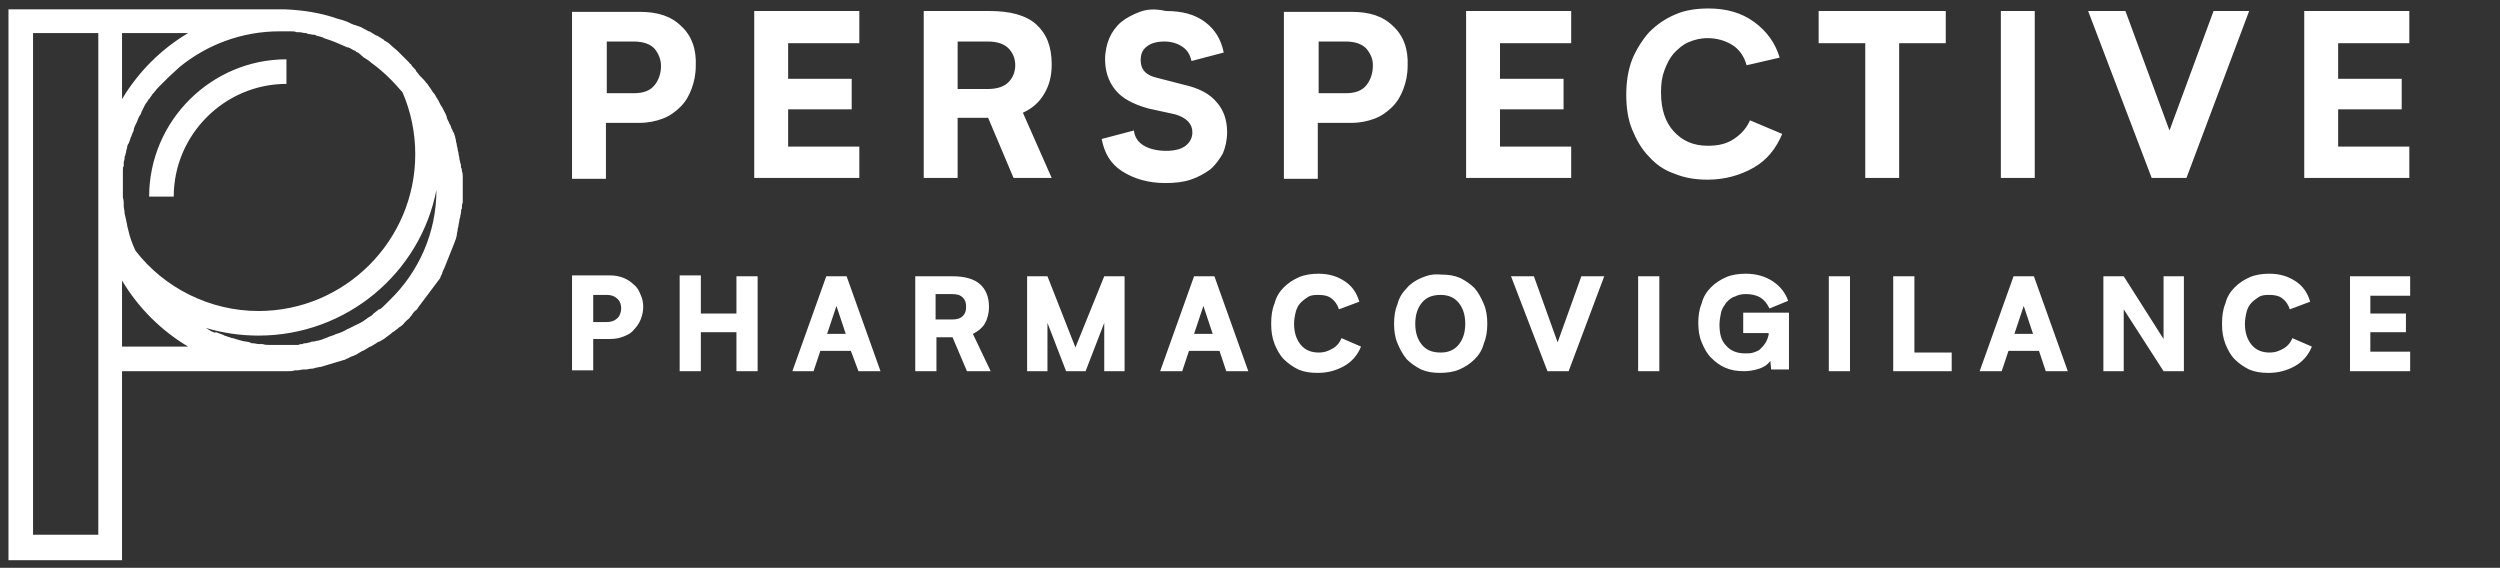
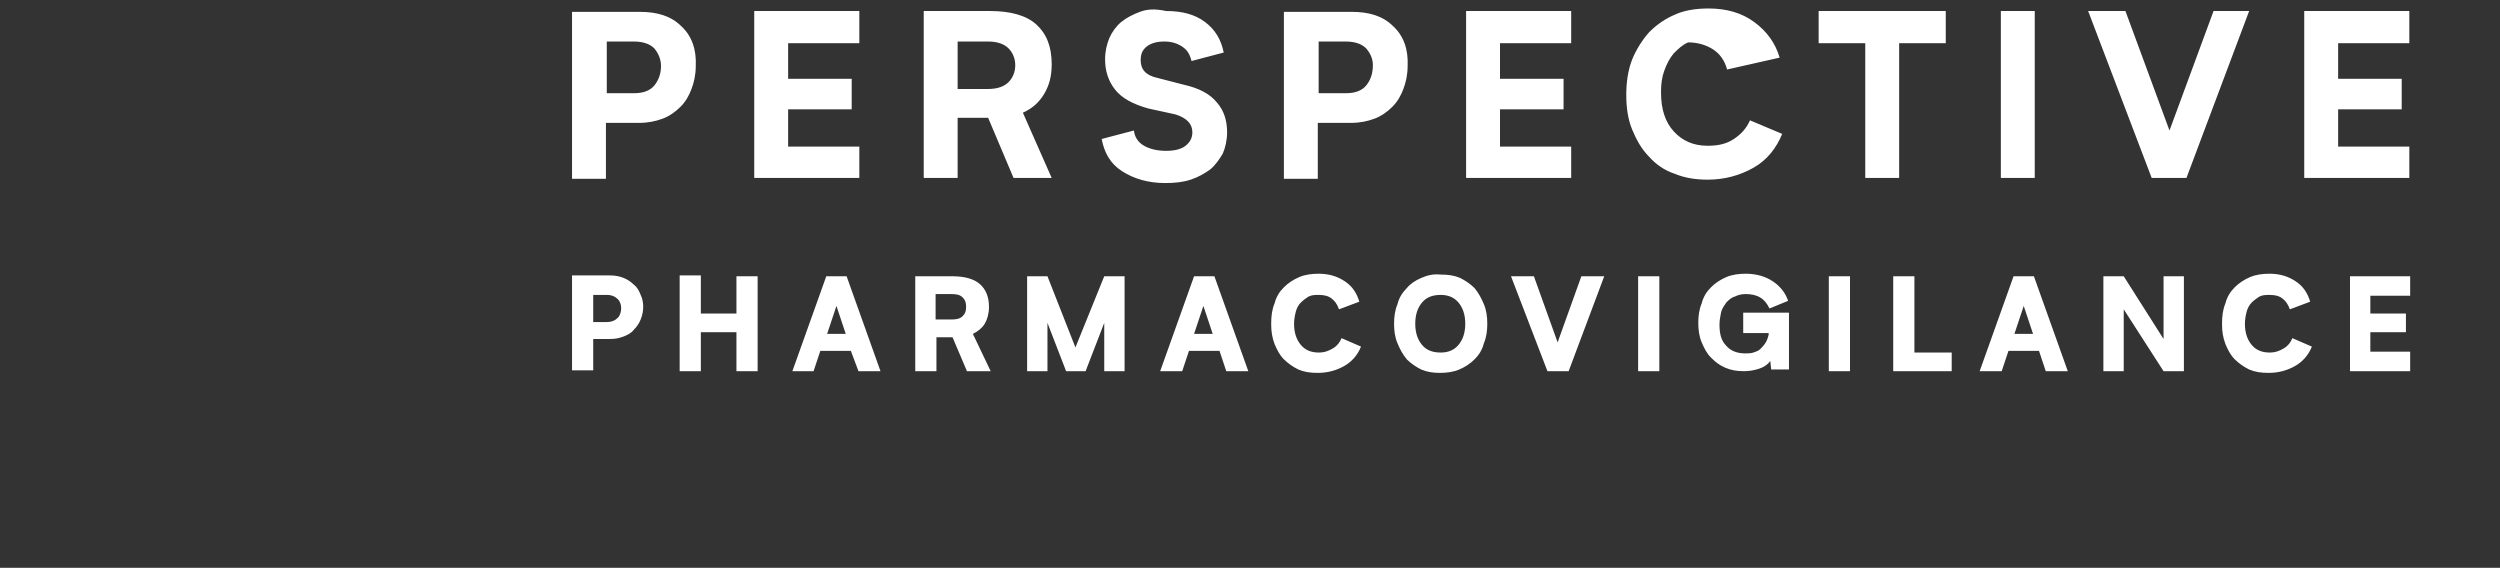
<svg xmlns="http://www.w3.org/2000/svg" version="1.1" id="Layer_1" x="0px" y="0px" viewBox="0 0 295 67" style="enable-background:new 0 0 295 67;" xml:space="preserve">
  <rect x="0" y="0" width="295" height="67" fill="#333333" stroke="none" />
  <style type="text/css">
	.st0{fill:#FFFFFF;}
</style>
-   <path class="st0" d="M275.9,17.3v-4.4h7.5V9.3h-7.5V5.1h8.4V1.3h-12.4V21h12.4v-3.7H275.9z M261.2,1.3L256,15.4l-5.2-14.1h-4.4  l7.5,19.7h4.1l7.4-19.7C265.4,1.3,261.2,1.3,261.2,1.3z M240.1,1.3h-4V21h4V1.3z M229.5,1.3h-14.9v3.8h5.5V21h4V5.1h5.5V1.3H229.5z   M210,6.8c-0.5-1.7-1.5-3.1-3-4.2S203.7,1,201.6,1c-1.4,0-2.8,0.2-3.9,0.7c-1.2,0.5-2.2,1.2-3.1,2.1c-0.8,0.9-1.5,2-2,3.2  c-0.5,1.3-0.7,2.7-0.7,4.2s0.2,2.9,0.7,4.1s1.1,2.3,2,3.2c0.8,0.9,1.8,1.6,3,2c1.2,0.5,2.5,0.7,3.9,0.7c2,0,3.8-0.5,5.4-1.4  c1.6-0.9,2.7-2.3,3.4-4l-3.8-1.6c-0.4,0.9-1,1.6-1.9,2.2s-1.9,0.8-3.1,0.8c-1.7,0-3-0.6-4-1.7s-1.5-2.6-1.5-4.6c0-1,0.1-1.8,0.4-2.6  c0.3-0.8,0.6-1.4,1.1-2c0.5-0.5,1-1,1.7-1.3s1.4-0.5,2.3-0.5c1.1,0,2.1,0.3,2.9,0.8c0.8,0.5,1.4,1.3,1.7,2.4L210,6.8z M177,17.3  v-4.4h7.5V9.3H177V5.1h8.4V1.3H173V21h12.4v-3.7H177z M161.2,10.1c-0.5,0.6-1.3,0.9-2.4,0.9h-3.2V4.9h3.2c1.1,0,1.9,0.3,2.4,0.8  c0.5,0.6,0.8,1.2,0.8,2C162,8.7,161.7,9.5,161.2,10.1 M164.4,3.1c-1.2-1.2-2.8-1.7-4.9-1.7h-4h-4v19.7h4v-6.6h3.9  c1.1,0,2-0.2,2.8-0.5s1.5-0.8,2.1-1.4c0.6-0.6,1-1.3,1.3-2.1s0.5-1.7,0.5-2.7C166.2,5.8,165.6,4.2,164.4,3.1 M134.5,1.4  c-0.8,0.3-1.6,0.7-2.2,1.2c-0.6,0.5-1.1,1.2-1.4,1.9c-0.3,0.7-0.5,1.6-0.5,2.5c0,1.4,0.4,2.6,1.2,3.6s2.1,1.7,3.9,2.2l3.2,0.7  c1.3,0.4,2,1.1,2,2.1c0,0.7-0.3,1.2-0.8,1.6s-1.3,0.6-2.3,0.6s-1.9-0.2-2.6-0.6c-0.7-0.4-1.1-1-1.2-1.8l-3.8,1  c0.3,1.6,1,2.9,2.4,3.8s3.1,1.4,5.1,1.4c1.1,0,2.1-0.1,3-0.4s1.6-0.7,2.3-1.2c0.6-0.5,1.1-1.2,1.5-1.9c0.3-0.7,0.5-1.6,0.5-2.5  c0-1.4-0.4-2.6-1.2-3.5c-0.8-1-2.1-1.7-3.9-2.1l-3.1-0.8c-1.4-0.3-2-1-2-2.1c0-0.7,0.2-1.2,0.7-1.6c0.5-0.4,1.2-0.6,2.1-0.6  c0.8,0,1.5,0.2,2.1,0.6s0.9,0.9,1.1,1.7l3.8-1c-0.3-1.5-1-2.7-2.2-3.6s-2.7-1.3-4.6-1.3C136.2,1,135.3,1.1,134.5,1.4 M119,9.7  c-0.5,0.5-1.3,0.8-2.4,0.8H113V4.9h3.6c1.1,0,1.9,0.3,2.4,0.8s0.8,1.2,0.8,2S119.5,9.2,119,9.7 M120.7,13.3c1.1-0.5,1.9-1.2,2.5-2.2  s0.9-2.1,0.9-3.5c0-2.1-0.6-3.6-1.8-4.7c-1.2-1.1-3.1-1.6-5.5-1.6H109V21h4v-7.1h3.6l3,7.1h4.5L120.7,13.3z M93,17.3v-4.4h7.5V9.3  H93V5.1h8.4V1.3H89V21h12.4v-3.7H93z M77.2,10.1c-0.5,0.6-1.3,0.9-2.4,0.9h-3.2V4.9h3.2c1.1,0,1.9,0.3,2.4,0.8C77.7,6.3,78,7,78,7.8  C78,8.7,77.7,9.5,77.2,10.1 M80.4,3.1c-1.2-1.2-2.8-1.7-4.9-1.7h-4h-4v19.7h4v-6.6h3.9c1.1,0,2-0.2,2.8-0.5s1.5-0.8,2.1-1.4  c0.6-0.6,1-1.3,1.3-2.1s0.5-1.7,0.5-2.7C82.2,5.8,81.6,4.2,80.4,3.1" />
+   <path class="st0" d="M275.9,17.3v-4.4h7.5V9.3h-7.5V5.1h8.4V1.3h-12.4V21h12.4v-3.7H275.9z M261.2,1.3L256,15.4l-5.2-14.1h-4.4  l7.5,19.7h4.1l7.4-19.7C265.4,1.3,261.2,1.3,261.2,1.3z M240.1,1.3h-4V21h4V1.3z M229.5,1.3h-14.9v3.8h5.5V21h4V5.1h5.5V1.3H229.5z   M210,6.8c-0.5-1.7-1.5-3.1-3-4.2S203.7,1,201.6,1c-1.4,0-2.8,0.2-3.9,0.7c-1.2,0.5-2.2,1.2-3.1,2.1c-0.8,0.9-1.5,2-2,3.2  c-0.5,1.3-0.7,2.7-0.7,4.2s0.2,2.9,0.7,4.1s1.1,2.3,2,3.2c0.8,0.9,1.8,1.6,3,2c1.2,0.5,2.5,0.7,3.9,0.7c2,0,3.8-0.5,5.4-1.4  c1.6-0.9,2.7-2.3,3.4-4l-3.8-1.6c-0.4,0.9-1,1.6-1.9,2.2s-1.9,0.8-3.1,0.8c-1.7,0-3-0.6-4-1.7s-1.5-2.6-1.5-4.6c0-1,0.1-1.8,0.4-2.6  c0.3-0.8,0.6-1.4,1.1-2c0.5-0.5,1-1,1.7-1.3c1.1,0,2.1,0.3,2.9,0.8c0.8,0.5,1.4,1.3,1.7,2.4L210,6.8z M177,17.3  v-4.4h7.5V9.3H177V5.1h8.4V1.3H173V21h12.4v-3.7H177z M161.2,10.1c-0.5,0.6-1.3,0.9-2.4,0.9h-3.2V4.9h3.2c1.1,0,1.9,0.3,2.4,0.8  c0.5,0.6,0.8,1.2,0.8,2C162,8.7,161.7,9.5,161.2,10.1 M164.4,3.1c-1.2-1.2-2.8-1.7-4.9-1.7h-4h-4v19.7h4v-6.6h3.9  c1.1,0,2-0.2,2.8-0.5s1.5-0.8,2.1-1.4c0.6-0.6,1-1.3,1.3-2.1s0.5-1.7,0.5-2.7C166.2,5.8,165.6,4.2,164.4,3.1 M134.5,1.4  c-0.8,0.3-1.6,0.7-2.2,1.2c-0.6,0.5-1.1,1.2-1.4,1.9c-0.3,0.7-0.5,1.6-0.5,2.5c0,1.4,0.4,2.6,1.2,3.6s2.1,1.7,3.9,2.2l3.2,0.7  c1.3,0.4,2,1.1,2,2.1c0,0.7-0.3,1.2-0.8,1.6s-1.3,0.6-2.3,0.6s-1.9-0.2-2.6-0.6c-0.7-0.4-1.1-1-1.2-1.8l-3.8,1  c0.3,1.6,1,2.9,2.4,3.8s3.1,1.4,5.1,1.4c1.1,0,2.1-0.1,3-0.4s1.6-0.7,2.3-1.2c0.6-0.5,1.1-1.2,1.5-1.9c0.3-0.7,0.5-1.6,0.5-2.5  c0-1.4-0.4-2.6-1.2-3.5c-0.8-1-2.1-1.7-3.9-2.1l-3.1-0.8c-1.4-0.3-2-1-2-2.1c0-0.7,0.2-1.2,0.7-1.6c0.5-0.4,1.2-0.6,2.1-0.6  c0.8,0,1.5,0.2,2.1,0.6s0.9,0.9,1.1,1.7l3.8-1c-0.3-1.5-1-2.7-2.2-3.6s-2.7-1.3-4.6-1.3C136.2,1,135.3,1.1,134.5,1.4 M119,9.7  c-0.5,0.5-1.3,0.8-2.4,0.8H113V4.9h3.6c1.1,0,1.9,0.3,2.4,0.8s0.8,1.2,0.8,2S119.5,9.2,119,9.7 M120.7,13.3c1.1-0.5,1.9-1.2,2.5-2.2  s0.9-2.1,0.9-3.5c0-2.1-0.6-3.6-1.8-4.7c-1.2-1.1-3.1-1.6-5.5-1.6H109V21h4v-7.1h3.6l3,7.1h4.5L120.7,13.3z M93,17.3v-4.4h7.5V9.3  H93V5.1h8.4V1.3H89V21h12.4v-3.7H93z M77.2,10.1c-0.5,0.6-1.3,0.9-2.4,0.9h-3.2V4.9h3.2c1.1,0,1.9,0.3,2.4,0.8C77.7,6.3,78,7,78,7.8  C78,8.7,77.7,9.5,77.2,10.1 M80.4,3.1c-1.2-1.2-2.8-1.7-4.9-1.7h-4h-4v19.7h4v-6.6h3.9c1.1,0,2-0.2,2.8-0.5s1.5-0.8,2.1-1.4  c0.6-0.6,1-1.3,1.3-2.1s0.5-1.7,0.5-2.7C82.2,5.8,81.6,4.2,80.4,3.1" />
  <path class="st0" d="M284.4,34.9v-2.3h-7.1v11.2h7.1v-2.3h-4.7v-2.3h4.2V37h-4.2v-2.1H284.4z M272.6,35.6c-0.3-1-0.8-1.8-1.7-2.4  c-0.9-0.6-1.9-0.9-3.1-0.9c-0.8,0-1.6,0.1-2.3,0.4s-1.3,0.7-1.8,1.2s-0.9,1.1-1.1,1.9c-0.3,0.7-0.4,1.5-0.4,2.4s0.1,1.6,0.4,2.4  c0.3,0.7,0.6,1.3,1.1,1.8s1.1,0.9,1.7,1.2c0.7,0.3,1.4,0.4,2.3,0.4c1.2,0,2.2-0.3,3.1-0.8s1.6-1.3,2-2.3l-2.3-1  c-0.2,0.5-0.5,0.9-1,1.2s-1,0.5-1.7,0.5c-0.9,0-1.6-0.3-2.1-0.9c-0.5-0.6-0.8-1.4-0.8-2.5c0-0.5,0.1-1,0.2-1.4s0.3-0.8,0.6-1.1  c0.3-0.3,0.6-0.5,0.9-0.7c0.4-0.2,0.8-0.2,1.2-0.2c0.6,0,1.1,0.1,1.5,0.4c0.4,0.3,0.7,0.7,0.9,1.3L272.6,35.6z M255.3,32.6V40  l-4.7-7.4h-2.4v11.2h2.4v-7.3l4.7,7.3h2.4V32.6H255.3z M237.7,39.4l1.1-3.3l1.1,3.3H237.7z M241.4,43.8h2.6l-4-11.2h-2.4l-4,11.2  h2.6l0.8-2.4h3.6L241.4,43.8z M225.9,41.6v-9h-2.5v11.2h0.4h6.5v-2.2H225.9z M218.3,32.6h-2.5v11.2h2.5V32.6z M205.7,37.1v2.2h3v0.2  c-0.1,0.4-0.2,0.7-0.4,1s-0.4,0.5-0.6,0.7c-0.2,0.2-0.5,0.3-0.8,0.4c-0.3,0.1-0.6,0.1-1,0.1c-0.9,0-1.7-0.3-2.2-0.9  c-0.6-0.6-0.8-1.4-0.8-2.5c0-0.5,0.1-1,0.2-1.5c0.1-0.4,0.4-0.8,0.6-1.1c0.3-0.3,0.6-0.6,1-0.7c0.4-0.2,0.8-0.3,1.3-0.3  c0.6,0,1.2,0.1,1.7,0.4c0.5,0.3,0.8,0.7,1.1,1.3l2.2-0.9c-0.3-0.9-0.9-1.7-1.8-2.3c-0.9-0.6-2-0.9-3.2-0.9c-0.8,0-1.6,0.1-2.3,0.4  c-0.7,0.3-1.3,0.7-1.8,1.2s-0.9,1.1-1.1,1.9c-0.3,0.7-0.4,1.5-0.4,2.3s0.1,1.6,0.4,2.3s0.6,1.3,1.1,1.8s1,0.9,1.7,1.2  s1.4,0.4,2.2,0.4c0.6,0,1.2-0.1,1.8-0.3s1-0.5,1.3-0.9l0.1,1h2.1v-6.7h-5.4V37.1z M195.8,32.6h-2.5v11.2h2.5V32.6z M186.6,32.6  l-2.8,7.8l-2.8-7.8h-2.7l4.3,11.2h2.5l4.2-11.2H186.6z M167.8,40.7c-0.5-0.6-0.8-1.4-0.8-2.5s0.3-1.9,0.8-2.5s1.2-0.9,2.2-0.9  c0.9,0,1.6,0.3,2.1,0.9c0.5,0.6,0.8,1.4,0.8,2.5s-0.3,1.9-0.8,2.5s-1.2,0.9-2.1,0.9C169,41.6,168.3,41.3,167.8,40.7 M167.7,32.8  c-0.7,0.3-1.3,0.7-1.7,1.2c-0.5,0.5-0.9,1.1-1.1,1.9c-0.3,0.7-0.4,1.5-0.4,2.3s0.1,1.6,0.4,2.3c0.3,0.7,0.6,1.3,1.1,1.9  c0.5,0.5,1.1,0.9,1.7,1.2c0.7,0.3,1.4,0.4,2.2,0.4s1.6-0.1,2.3-0.4c0.7-0.3,1.3-0.7,1.8-1.2s0.9-1.1,1.1-1.9  c0.3-0.7,0.4-1.5,0.4-2.3s-0.1-1.6-0.4-2.3c-0.3-0.7-0.6-1.3-1.1-1.9c-0.5-0.5-1.1-0.9-1.7-1.2c-0.7-0.3-1.4-0.4-2.3-0.4  C169.1,32.3,168.4,32.5,167.7,32.8 M160.4,35.6c-0.3-1-0.8-1.8-1.7-2.4c-0.9-0.6-1.9-0.9-3.1-0.9c-0.8,0-1.6,0.1-2.3,0.4  c-0.7,0.3-1.3,0.7-1.8,1.2s-0.9,1.1-1.1,1.9c-0.3,0.7-0.4,1.5-0.4,2.4s0.1,1.6,0.4,2.4c0.3,0.7,0.6,1.3,1.1,1.8s1.1,0.9,1.7,1.2  c0.7,0.3,1.4,0.4,2.3,0.4c1.2,0,2.2-0.3,3.1-0.8c0.9-0.5,1.6-1.3,2-2.3l-2.3-1c-0.2,0.5-0.5,0.9-1,1.2s-1,0.5-1.7,0.5  c-0.9,0-1.6-0.3-2.1-0.9c-0.5-0.6-0.8-1.4-0.8-2.5c0-0.5,0.1-1,0.2-1.4c0.1-0.4,0.3-0.8,0.6-1.1s0.6-0.5,0.9-0.7  c0.4-0.2,0.8-0.2,1.2-0.2c0.6,0,1.1,0.1,1.5,0.4c0.4,0.3,0.7,0.7,0.9,1.3L160.4,35.6z M140.9,39.4l1.1-3.3l1.1,3.3H140.9z   M144.7,43.8h2.6l-4-11.2h-2.4l-4,11.2h2.6l0.8-2.4h3.6L144.7,43.8z M130.3,32.6l-3.4,8.4l-3.3-8.4h-2.4v11.2h2.4v-5.7l2.2,5.7h2.3  l2.2-5.7v5.7h2.4V32.6H130.3z M113.6,37.3c-0.3,0.3-0.7,0.4-1.3,0.4h-1.9v-3h1.9c0.6,0,1,0.1,1.3,0.4c0.3,0.3,0.4,0.6,0.4,1.1  S113.9,37,113.6,37.3 M114.8,39.4c0.6-0.3,1.1-0.7,1.4-1.2s0.5-1.2,0.5-2c0-1.2-0.4-2.1-1.1-2.7c-0.7-0.6-1.8-0.9-3.2-0.9H108v11.2  h2.5v-4h1.9l1.7,4h2.8L114.8,39.4z M97.6,39.4l1.1-3.3l1.1,3.3H97.6z M101.3,43.8h2.6l-4-11.2h-2.4l-4,11.2H96l0.8-2.4h3.6  L101.3,43.8z M80.2,43.8h2.5v-4.6h4.2v4.6h2.5V32.6h-2.5V37h-4.2v-4.5h-2.5V43.8z M72.9,37.5c-0.3,0.3-0.7,0.5-1.3,0.5H70v-3.2h1.6  c0.6,0,1,0.2,1.3,0.5s0.4,0.7,0.4,1.1C73.3,36.7,73.2,37.2,72.9,37.5 M75.6,34.8c-0.2-0.5-0.4-0.9-0.8-1.2c-0.3-0.3-0.7-0.6-1.2-0.8  s-1-0.3-1.6-0.3h-2h-2.5v11.2H70V40h2c0.6,0,1.1-0.1,1.6-0.3s0.9-0.4,1.2-0.8c0.3-0.3,0.6-0.7,0.8-1.2c0.2-0.5,0.3-1,0.3-1.5  S75.8,35.2,75.6,34.8" />
-   <path class="st0" d="M33.8,9.9V7c-8.9,0-16.2,7.3-16.2,16.2h2.9C20.5,15.9,26.5,9.9,33.8,9.9 M22.2,3.9c-3.2,1.9-5.9,4.6-7.8,7.8  V3.9H22.2z M11.5,63.1H3.9V3.9h7.7v59.2H11.5z M14.4,33.1L14.4,33.1c1.9,3.2,4.6,5.9,7.8,7.8h-7.8C14.4,40.9,14.4,33.1,14.4,33.1z   M25.2,39.2c-0.3-0.1-0.6-0.3-0.9-0.5c2,0.6,4.1,0.9,6.2,0.9c10.4,0,19.1-7.4,21-17.2c0,5.1-2.1,9.7-5.5,13l0,0  c-0.2,0.2-0.4,0.4-0.6,0.6l0,0c-0.2,0.2-0.4,0.4-0.6,0.5c0,0,0,0-0.1,0c-0.2,0.2-0.4,0.3-0.6,0.5c0,0-0.1,0-0.1,0.1  c-0.2,0.2-0.4,0.3-0.6,0.4l-0.1,0.1c-0.2,0.1-0.4,0.3-0.6,0.4c-0.1,0-0.1,0.1-0.2,0.1c-0.2,0.1-0.4,0.2-0.6,0.3  c-0.1,0-0.1,0.1-0.2,0.1c-0.2,0.1-0.4,0.2-0.6,0.3c-0.1,0-0.2,0.1-0.2,0.1c-0.2,0.1-0.4,0.2-0.6,0.3c-0.1,0-0.2,0.1-0.3,0.1  c-0.2,0.1-0.4,0.1-0.5,0.2c-0.1,0-0.2,0.1-0.3,0.1c-0.2,0.1-0.4,0.1-0.5,0.2c-0.1,0-0.2,0.1-0.3,0.1c-0.2,0.1-0.3,0.1-0.5,0.2  c-0.1,0-0.3,0.1-0.4,0.1c-0.2,0-0.3,0.1-0.5,0.1c-0.1,0-0.3,0-0.4,0.1c-0.2,0-0.3,0.1-0.5,0.1c-0.1,0-0.3,0-0.4,0.1  c-0.2,0-0.3,0-0.5,0.1c-0.2,0-0.3,0-0.5,0s-0.3,0-0.5,0c-0.3,0-0.6,0-1,0s-0.7,0-1.1,0c-0.1,0-0.2,0-0.3,0c-0.3,0-0.5,0-0.8-0.1  c-0.1,0-0.2,0-0.4,0c-0.3,0-0.5-0.1-0.8-0.1c-0.1,0-0.2,0-0.3-0.1c-0.3-0.1-0.7-0.1-1-0.2l0,0c-0.4-0.1-0.7-0.2-1-0.3h-0.1  c-0.3-0.1-0.6-0.2-0.9-0.3c-0.1,0-0.1-0.1-0.2-0.1c-0.3-0.1-0.5-0.2-0.8-0.3C25.3,39.3,25.2,39.2,25.2,39.2 M43.8,7.4  c1.4,1,2.6,2.2,3.7,3.5c1,2.3,1.5,4.8,1.5,7.3c0,10.2-8.3,18.5-18.5,18.5c-5.7,0-11.1-2.7-14.5-7.1l0,0c-0.4-0.8-0.7-1.7-0.9-2.6  l0,0c-0.1-0.3-0.1-0.6-0.2-0.9c0,0,0,0,0-0.1c-0.1-0.3-0.1-0.5-0.2-0.8v-0.1c0-0.3-0.1-0.5-0.1-0.8c0-0.1,0-0.1,0-0.2  c0-0.2,0-0.5-0.1-0.8c0-0.1,0-0.1,0-0.2c0-0.3,0-0.6,0-1c0-0.3,0-0.6,0-1c0-0.2,0-0.4,0-0.6c0-0.1,0-0.3,0-0.4c0-0.2,0-0.4,0.1-0.5  c0-0.1,0-0.3,0-0.4c0-0.2,0.1-0.3,0.1-0.5c0-0.1,0-0.3,0.1-0.4c0-0.2,0.1-0.3,0.1-0.5c0-0.1,0.1-0.3,0.1-0.4c0-0.2,0.1-0.4,0.2-0.5  c0-0.1,0.1-0.2,0.1-0.3c0.1-0.2,0.1-0.4,0.2-0.5c0-0.1,0.1-0.2,0.1-0.3c0.1-0.2,0.2-0.4,0.2-0.6c0-0.1,0.1-0.2,0.1-0.3  c0.1-0.2,0.2-0.4,0.3-0.6c0-0.1,0.1-0.2,0.1-0.3c0.1-0.2,0.2-0.4,0.3-0.5c0-0.1,0.1-0.2,0.1-0.3c0.1-0.2,0.2-0.4,0.3-0.6  c0-0.1,0.1-0.1,0.1-0.2c0.1-0.2,0.3-0.4,0.4-0.6c0,0,0-0.1,0.1-0.1c0.1-0.2,0.3-0.4,0.4-0.6l0.1-0.1c0.2-0.2,0.3-0.4,0.5-0.6  l0.1-0.1c0.2-0.2,0.4-0.4,0.6-0.6l0,0c0.2-0.2,0.4-0.4,0.6-0.6l0,0c0.4-0.4,0.9-0.8,1.3-1.2l0,0c3.2-2.6,7.3-4.2,11.8-4.2l0,0l0,0  c0.3,0,0.7,0,1,0c0.1,0,0.2,0,0.3,0c0.2,0,0.5,0,0.7,0.1c0.1,0,0.2,0,0.3,0c0.2,0,0.5,0.1,0.7,0.1c0.1,0,0.2,0,0.3,0.1  c0.2,0,0.5,0.1,0.7,0.1c0.1,0,0.2,0,0.3,0.1c0.3,0.1,0.5,0.1,0.7,0.2c0.1,0,0.1,0,0.2,0.1c1,0.3,1.9,0.7,2.8,1.1h0.1  c0.3,0.1,0.5,0.3,0.8,0.4c0,0,0.1,0,0.1,0.1c0.3,0.1,0.5,0.3,0.7,0.5c0,0,0.1,0,0.1,0.1C43.3,7,43.6,7.2,43.8,7.4L43.8,7.4   M48.3,7.4c-0.2-0.2-0.4-0.4-0.6-0.6l-0.1-0.1c-0.2-0.2-0.4-0.4-0.6-0.6L46.9,6c-0.2-0.2-0.5-0.4-0.7-0.6l-0.1-0.1  c-0.2-0.2-0.5-0.4-0.7-0.5c0,0-0.1,0-0.1-0.1c-0.3-0.2-0.5-0.3-0.8-0.5c0,0,0,0-0.1,0c-0.3-0.2-0.5-0.3-0.8-0.5c0,0,0,0-0.1,0  c-0.3-0.2-0.6-0.3-0.9-0.5l0,0C42.3,3.1,42,3,41.7,2.9l0,0c-0.3-0.1-0.6-0.3-0.9-0.4l0,0c-0.3-0.1-0.6-0.2-1-0.3c-2-0.7-4-1-6.2-1.1  l0,0H33l0,0l0,0h-0.8H11.8l0,0H1v65h13.4V43.8H34c0.3,0,0.5,0,0.8-0.1c0.1,0,0.2,0,0.3,0c0.2,0,0.5-0.1,0.7-0.1c0.1,0,0.2,0,0.3,0  c0.2,0,0.4-0.1,0.7-0.1c0.1,0,0.2,0,0.4-0.1c0.2,0,0.4-0.1,0.6-0.1c0.1,0,0.3-0.1,0.4-0.1c0.2-0.1,0.4-0.1,0.6-0.2  c0.1,0,0.3-0.1,0.4-0.1c0.2-0.1,0.4-0.1,0.6-0.2c0.1,0,0.3-0.1,0.4-0.1c0.2-0.1,0.4-0.1,0.6-0.2c0.1-0.1,0.3-0.1,0.4-0.2  c0.2-0.1,0.4-0.2,0.5-0.2c0.1-0.1,0.3-0.1,0.4-0.2c0.2-0.1,0.3-0.2,0.5-0.3c0.1-0.1,0.3-0.1,0.4-0.2c0.2-0.1,0.3-0.2,0.5-0.3  c0.1-0.1,0.3-0.1,0.4-0.2c0.2-0.1,0.3-0.2,0.5-0.3c0.1-0.1,0.3-0.2,0.4-0.2c0.2-0.1,0.3-0.2,0.5-0.3c0.1-0.1,0.3-0.2,0.4-0.3  c0.1-0.1,0.3-0.2,0.4-0.3c0.1-0.1,0.2-0.2,0.4-0.3c0.1-0.1,0.3-0.2,0.4-0.3c0.1-0.1,0.2-0.2,0.4-0.3c0.1-0.1,0.3-0.2,0.4-0.4  c0.1-0.1,0.2-0.2,0.3-0.3s0.3-0.2,0.4-0.4c0.1-0.1,0.2-0.2,0.3-0.4c0.1-0.1,0.2-0.3,0.4-0.4c0.1-0.1,0.2-0.2,0.3-0.4  c0.1-0.1,0.2-0.3,0.3-0.4c0.1-0.1,0.2-0.3,0.3-0.4c0.1-0.1,0.2-0.3,0.3-0.4c0.1-0.1,0.2-0.3,0.3-0.4c0.1-0.1,0.2-0.3,0.3-0.4  c0.1-0.1,0.2-0.3,0.3-0.4c0.1-0.1,0.2-0.3,0.3-0.4c0.1-0.1,0.2-0.3,0.3-0.4c0.1-0.1,0.2-0.3,0.2-0.4c0.1-0.2,0.2-0.3,0.2-0.5  c0.1-0.1,0.1-0.3,0.2-0.4c0.1-0.2,0.1-0.3,0.2-0.5c0.1-0.2,0.1-0.3,0.2-0.5c0.1-0.2,0.1-0.3,0.2-0.5c0.1-0.2,0.1-0.3,0.2-0.5  c0.1-0.2,0.1-0.3,0.2-0.5c0.1-0.2,0.1-0.3,0.2-0.5c0.1-0.2,0.1-0.4,0.2-0.5c0-0.2,0.1-0.3,0.1-0.5s0.1-0.4,0.1-0.6s0.1-0.3,0.1-0.5  s0.1-0.4,0.1-0.6s0.1-0.3,0.1-0.4c0-0.2,0.1-0.4,0.1-0.6c0-0.1,0-0.3,0.1-0.4c0-0.2,0-0.5,0.1-0.7c0-0.1,0-0.2,0-0.4  c0-0.4,0-0.7,0-1.1s0-0.7,0-1.1c0-0.1,0-0.3,0-0.4c0-0.2,0-0.5-0.1-0.7c0-0.2,0-0.3-0.1-0.4c0-0.2,0-0.4-0.1-0.6  c0-0.2-0.1-0.3-0.1-0.5s-0.1-0.4-0.1-0.6S54,17.8,54,17.6s-0.1-0.3-0.1-0.5s-0.1-0.3-0.1-0.5s-0.1-0.3-0.1-0.5  c-0.1-0.2-0.1-0.4-0.2-0.5c-0.1-0.1-0.1-0.3-0.2-0.4c-0.1-0.2-0.1-0.4-0.2-0.5c-0.1-0.1-0.1-0.3-0.2-0.4c-0.1-0.2-0.2-0.4-0.2-0.6  c-0.1-0.1-0.1-0.3-0.2-0.4c-0.1-0.2-0.2-0.4-0.3-0.6c-0.1-0.1-0.1-0.2-0.2-0.3c-0.1-0.2-0.2-0.4-0.3-0.6c-0.1-0.1-0.1-0.2-0.2-0.3  c-0.1-0.2-0.2-0.4-0.4-0.6c-0.1-0.1-0.1-0.2-0.2-0.3c-0.1-0.2-0.3-0.4-0.4-0.6c-0.1-0.1-0.1-0.2-0.2-0.2c-0.1-0.2-0.3-0.4-0.5-0.6  c-0.1-0.1-0.1-0.1-0.2-0.2c-0.2-0.2-0.3-0.4-0.5-0.6c0-0.1-0.1-0.2-0.1-0.2c-0.2-0.2-0.4-0.4-0.5-0.6C48.4,7.5,48.3,7.5,48.3,7.4" />
</svg>